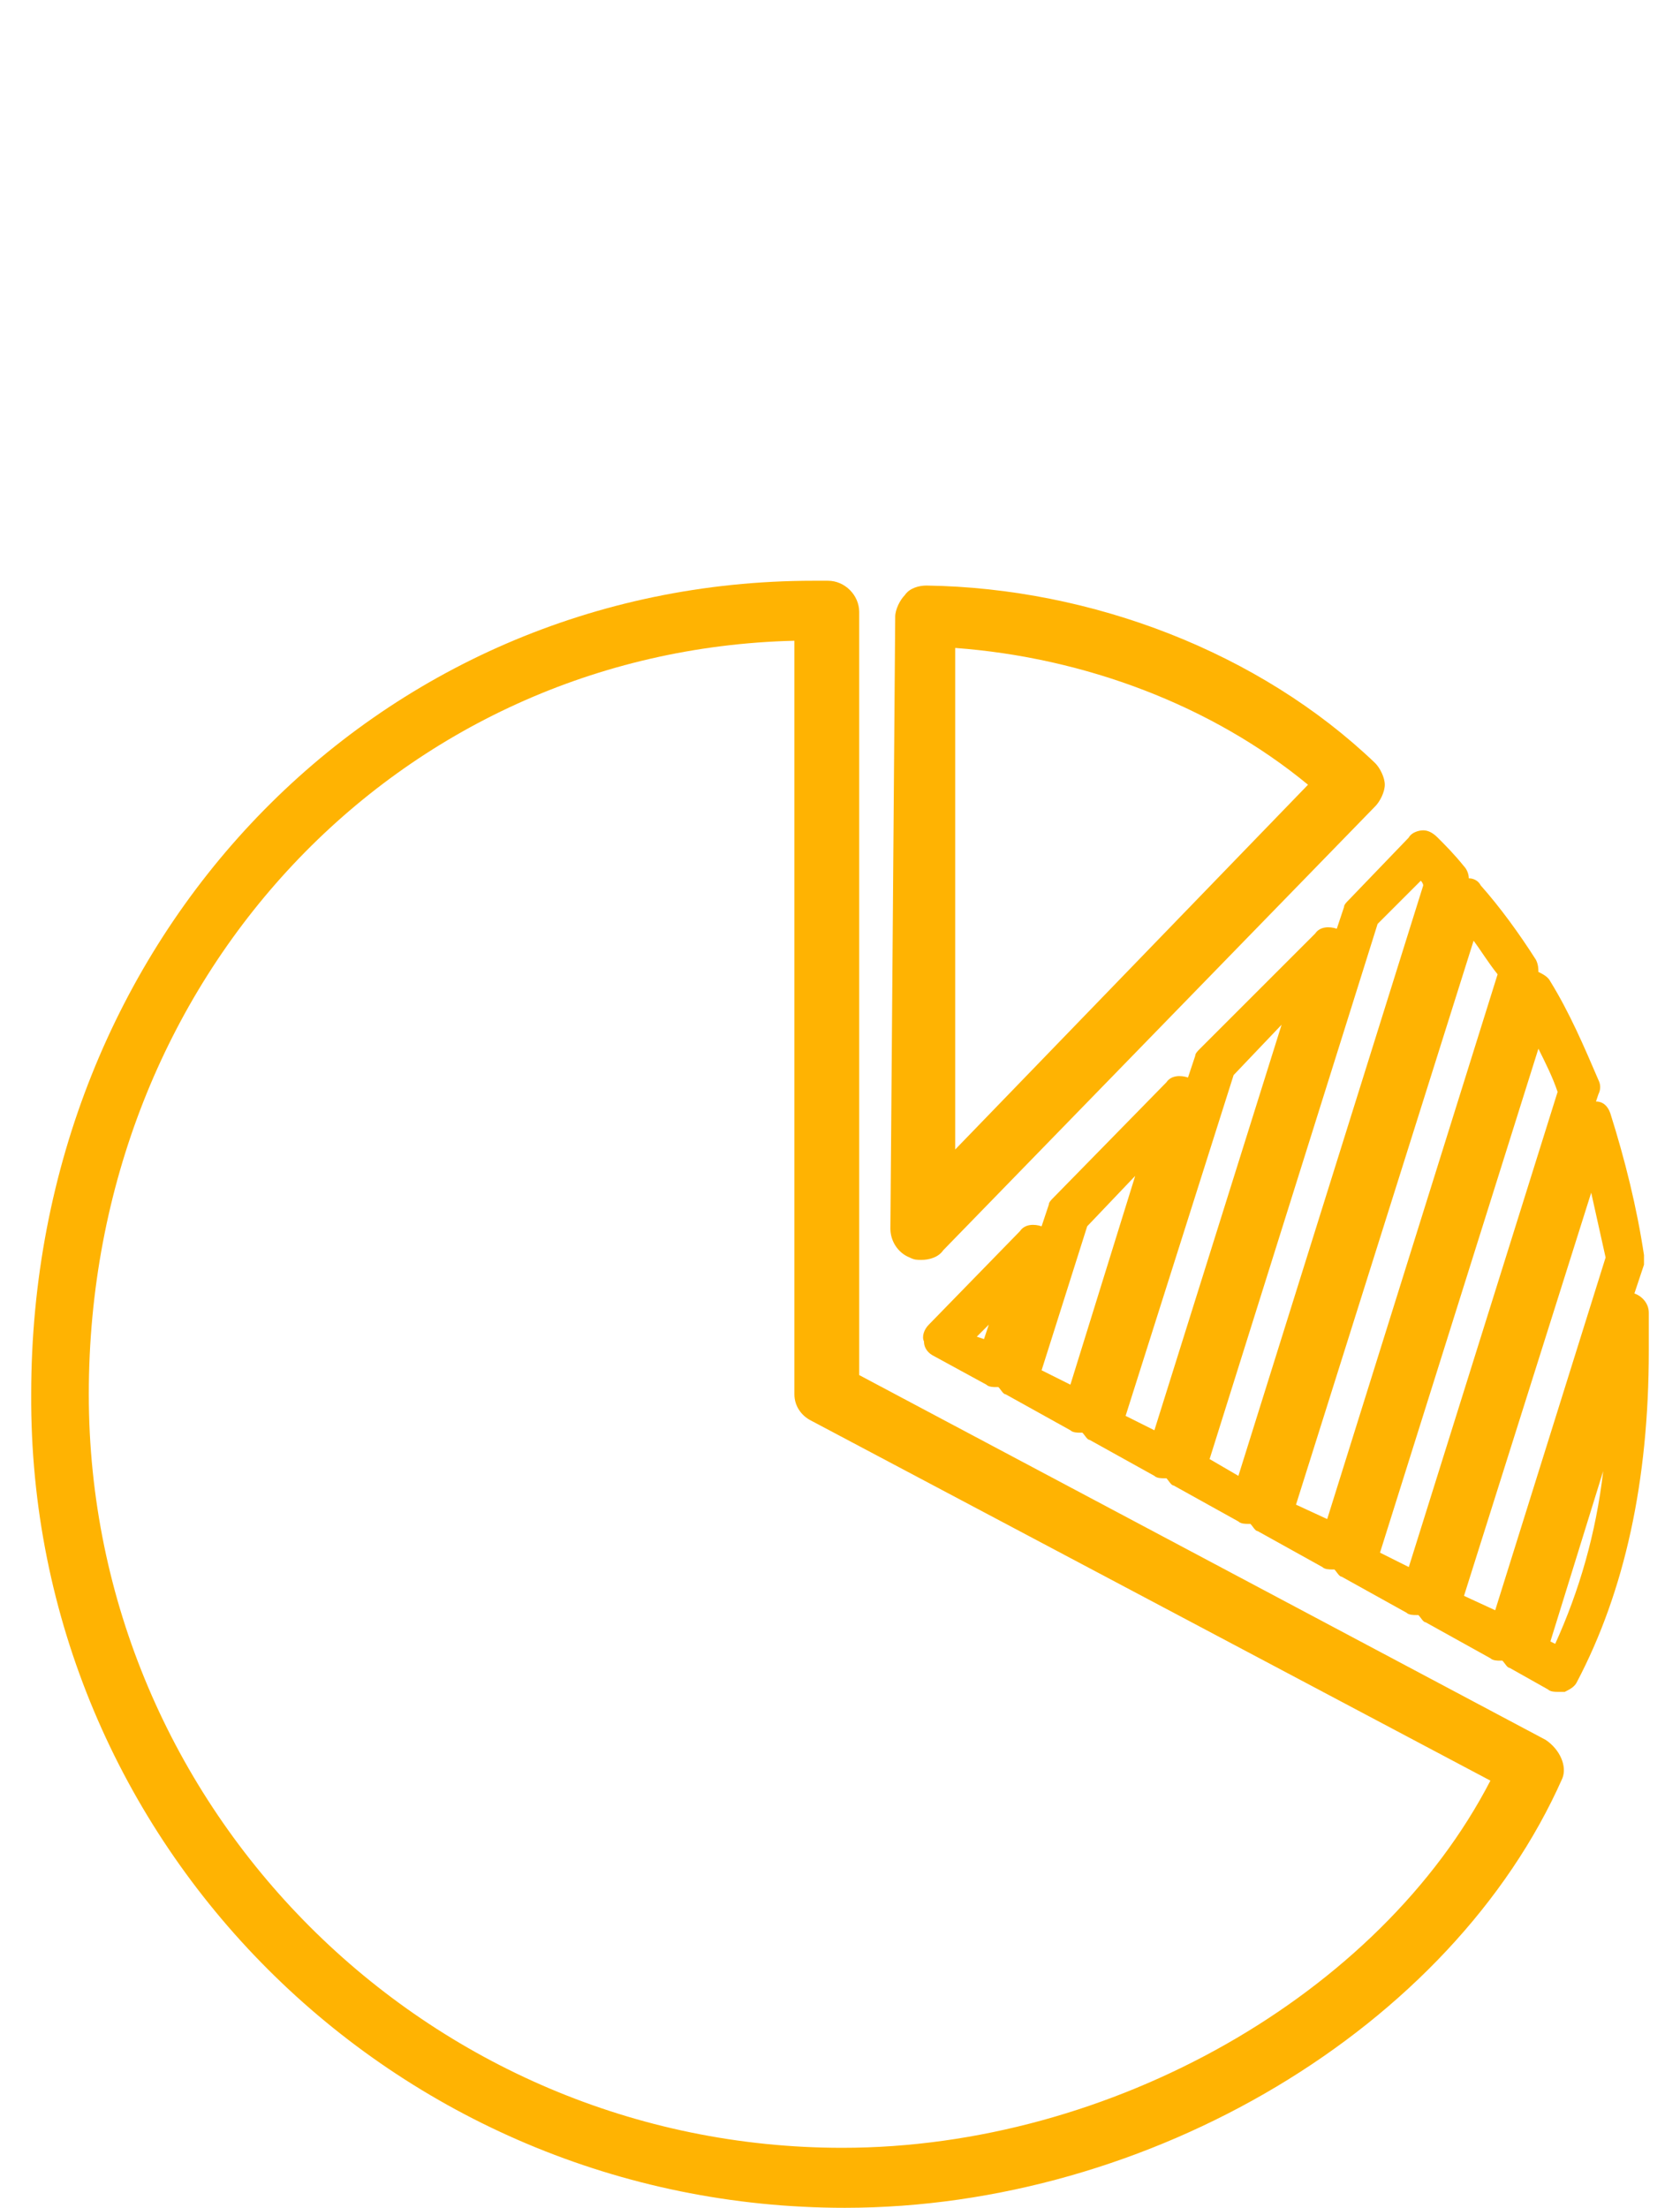
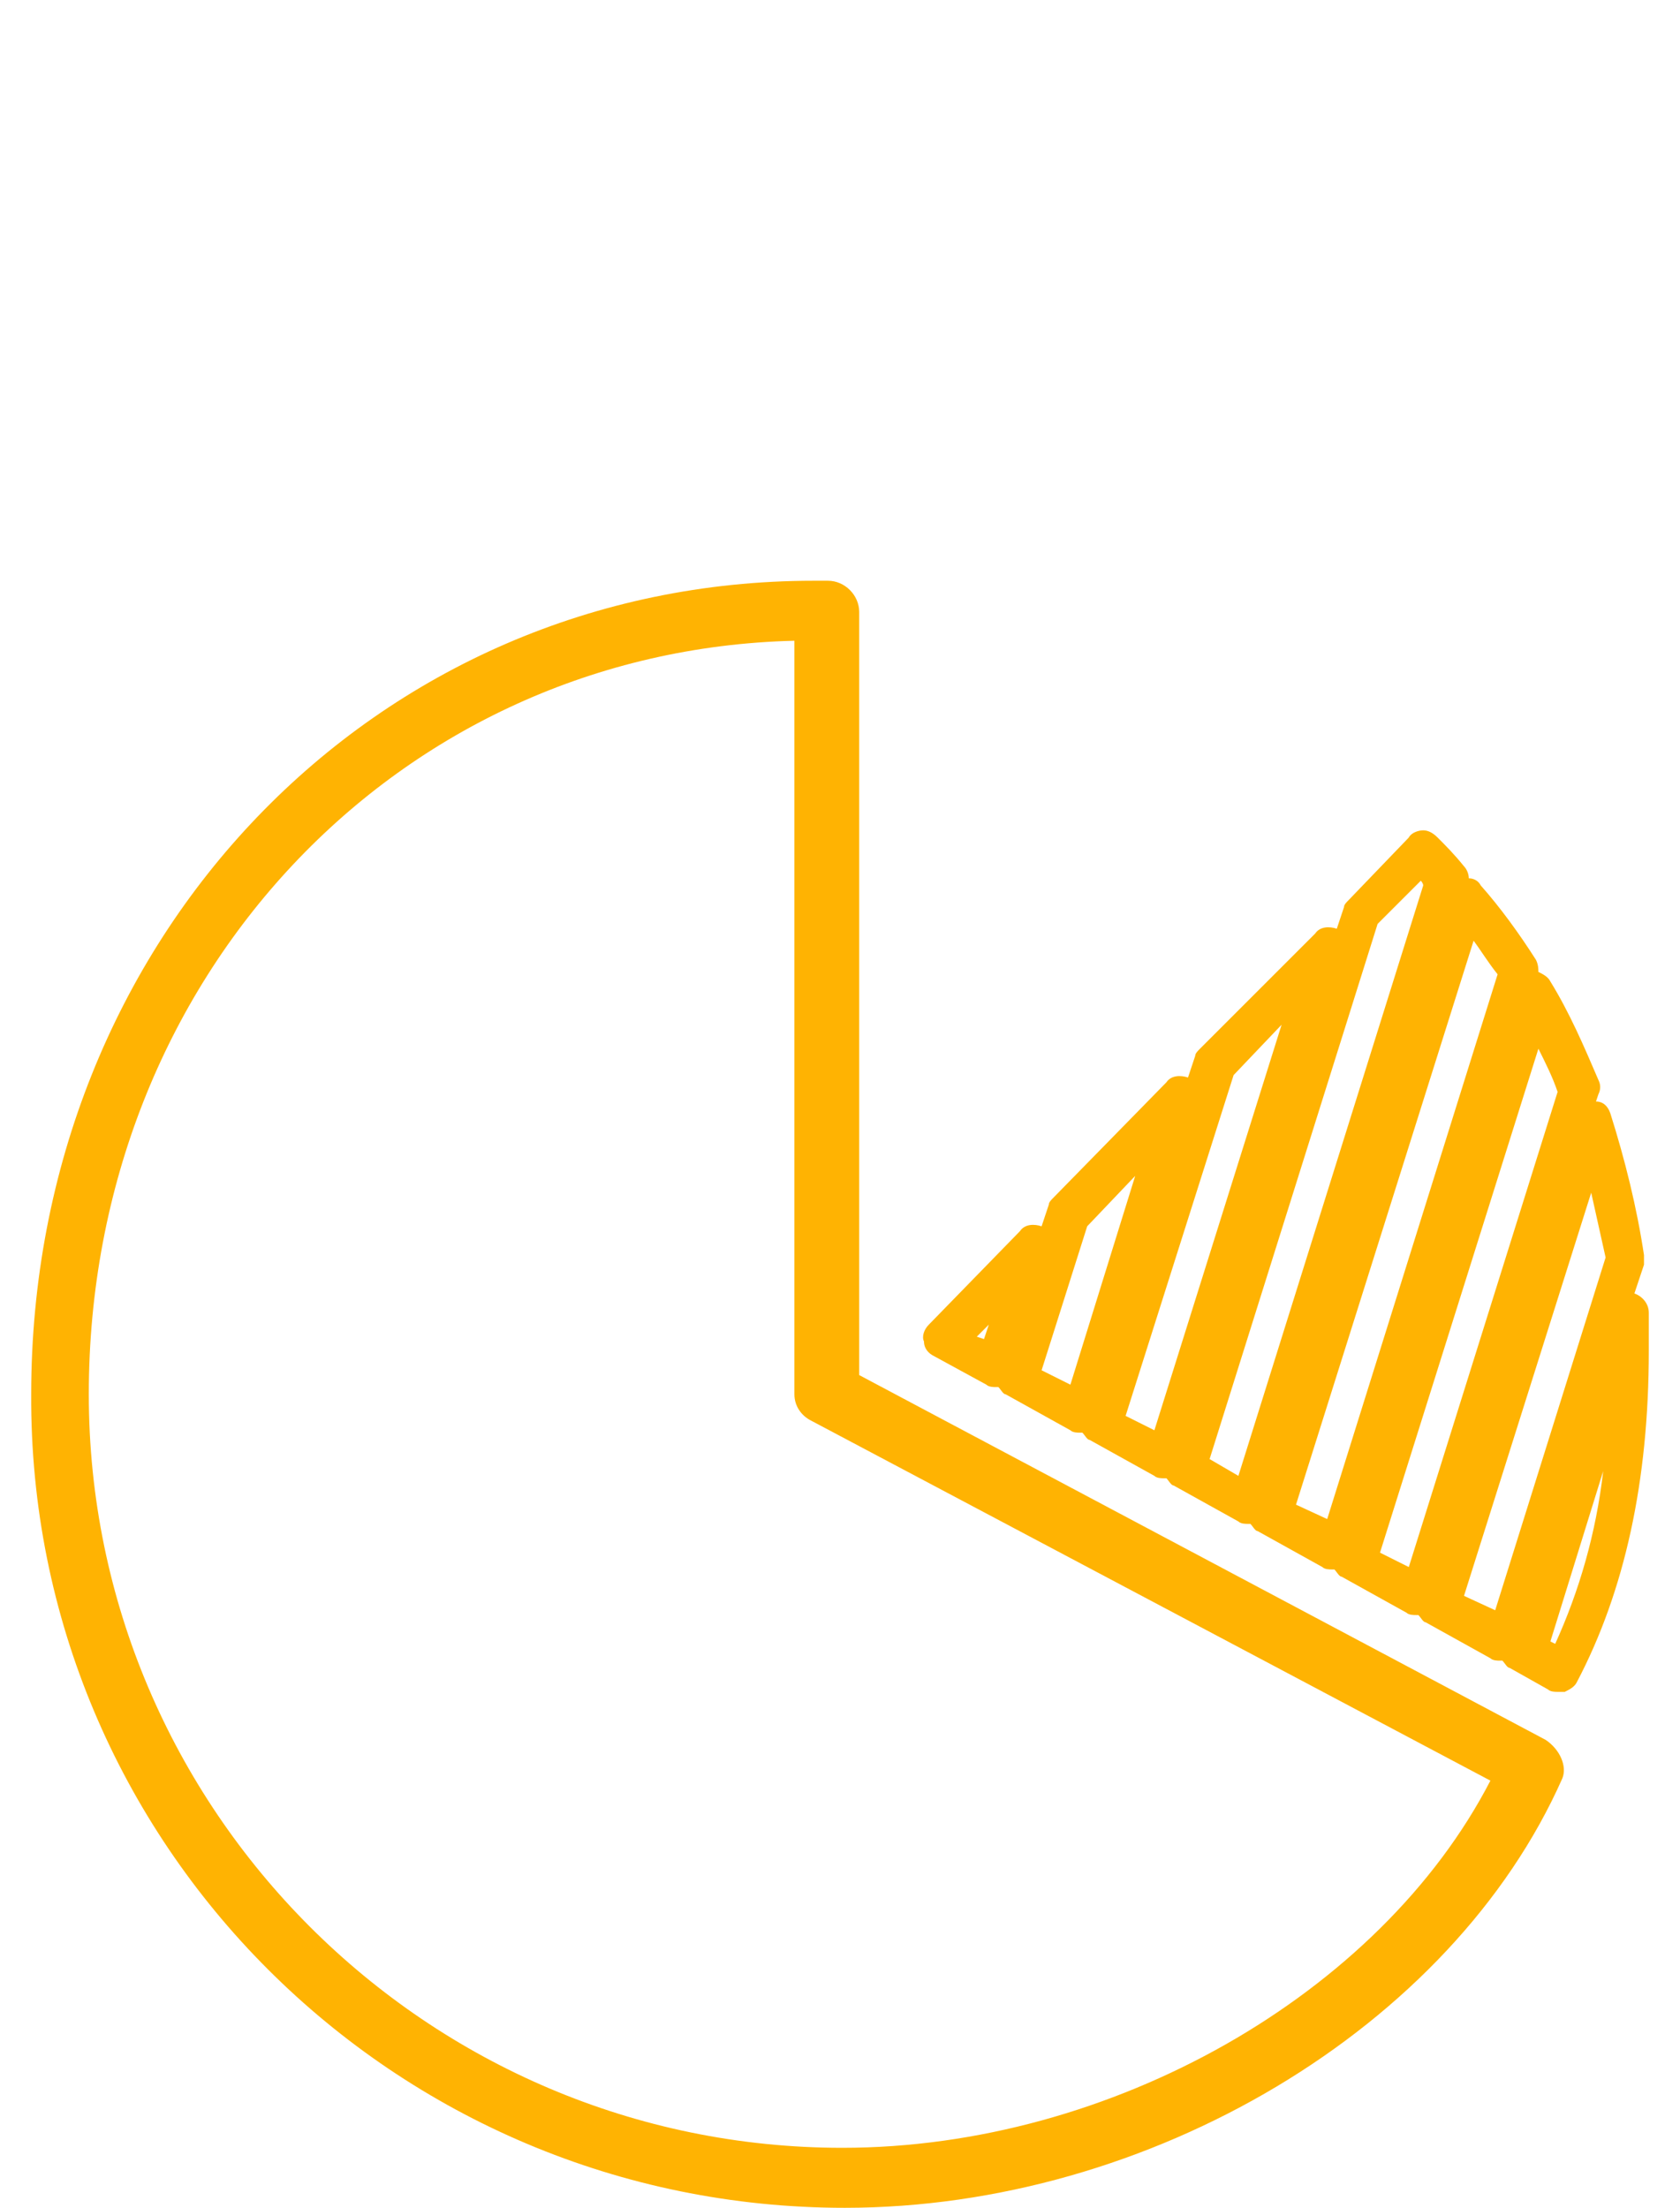
<svg xmlns="http://www.w3.org/2000/svg" version="1.1" id="Capa_1" x="0px" y="0px" viewBox="0 0 70 92" style="enable-background:new 0 0 70 92;" xml:space="preserve">
  <style type="text/css">
	.st0{fill:#FFB302;}
</style>
  <g id="XMLID_978_">
-     <path id="XMLID_992_" class="st0" d="M38.6,24.4c-0.3,0-0.7,0.1-0.9,0.4c-0.2,0.2-0.4,0.6-0.4,0.9l-0.2,25.5c0,0.5,0.3,1,0.8,1.2   c0.2,0.1,0.3,0.1,0.5,0.1c0.3,0,0.7-0.1,0.9-0.4l18-18.5c0.2-0.2,0.4-0.6,0.4-0.9c0-0.3-0.2-0.7-0.4-0.9   C52.5,27.2,45.5,24.5,38.6,24.4z M39.8,47.9L39.8,27c5.4,0.4,10.7,2.4,14.7,5.7L39.8,47.9z" />
    <path id="XMLID_989_" class="st0" d="M64.4,72.5L35.8,57.3V25.5c0-0.7-0.6-1.3-1.3-1.3h-0.2c-0.1,0-0.3,0-0.4,0   c-18.3,0-32.6,14.9-32.6,33.9C1.2,76.8,16.4,92,35.2,92c12.7,0,25.3-7.5,29.9-17.9C65.3,73.6,65,72.9,64.4,72.5z M35.1,89.5   c-17.3,0-31.4-14.1-31.4-31.4c0-17.4,12.9-31,29.4-31.4v31.4c0,0.5,0.3,0.9,0.7,1.1l28.3,15C57.5,83.1,46.3,89.5,35.1,89.5z" />
    <path id="XMLID_979_" class="st0" d="M64,40c-0.7-1.1-1.5-2.2-2.3-3.1c-0.1-0.2-0.3-0.3-0.5-0.3c0-0.2-0.1-0.4-0.2-0.5   c-0.4-0.5-0.8-0.9-1.1-1.2c-0.2-0.2-0.4-0.3-0.6-0.3s-0.5,0.1-0.6,0.3l-2.5,2.6c-0.1,0.1-0.2,0.2-0.2,0.3l-0.3,0.9   c-0.3-0.1-0.7-0.1-0.9,0.2L50,43.7c-0.1,0.1-0.2,0.2-0.2,0.3l-0.3,0.9c-0.3-0.1-0.7-0.1-0.9,0.2l-4.7,4.8c-0.1,0.1-0.2,0.2-0.2,0.3   l-0.3,0.9c-0.3-0.1-0.7-0.1-0.9,0.2l-3.8,3.9c-0.2,0.2-0.3,0.5-0.2,0.7c0,0.3,0.2,0.5,0.4,0.6l2.2,1.2c0.1,0.1,0.3,0.1,0.4,0.1   c0,0,0,0,0.1,0c0.1,0.1,0.2,0.3,0.3,0.3l2.7,1.5c0.1,0.1,0.3,0.1,0.4,0.1c0,0,0,0,0.1,0c0.1,0.1,0.2,0.3,0.3,0.3l2.7,1.5   c0.1,0.1,0.3,0.1,0.4,0.1c0,0,0,0,0.1,0c0.1,0.1,0.2,0.3,0.3,0.3l2.7,1.5c0.1,0.1,0.3,0.1,0.4,0.1c0,0,0,0,0.1,0   c0.1,0.1,0.2,0.3,0.3,0.3l2.7,1.5c0.1,0.1,0.3,0.1,0.4,0.1c0,0,0,0,0.1,0c0.1,0.1,0.2,0.3,0.3,0.3l2.7,1.5c0.1,0.1,0.3,0.1,0.4,0.1   c0,0,0,0,0.1,0c0.1,0.1,0.2,0.3,0.3,0.3l2.7,1.5c0.1,0.1,0.3,0.1,0.4,0.1c0,0,0,0,0.1,0c0.1,0.1,0.2,0.3,0.3,0.3l1.6,0.9   c0.1,0.1,0.3,0.1,0.4,0.1s0.2,0,0.3,0c0.2-0.1,0.4-0.2,0.5-0.4c2-3.8,3-8.4,3-13.8c0-0.5,0-1,0-1.6c0-0.4-0.3-0.7-0.6-0.8l0.4-1.2   c0-0.1,0-0.2,0-0.4c-0.3-2-0.8-4-1.4-5.9c-0.1-0.3-0.3-0.5-0.6-0.5l0.1-0.3c0.1-0.2,0.1-0.4,0-0.6c-0.6-1.4-1.2-2.8-2-4.1   c-0.1-0.2-0.3-0.3-0.5-0.4C64.1,40.4,64.1,40.2,64,40z M41,55.8l-0.3-0.1l0.5-0.5L41,55.8z M44.6,57.7l-1.2-0.6l1.9-6l2-2.1   L44.6,57.7z M48.1,59.6L46.9,59l4.5-14.2l2-2.1L48.1,59.6z M51.6,61.5l-1.2-0.7l7-22.3l1.8-1.8c0,0,0.1,0.1,0.1,0.2L51.6,61.5z    M55.3,63.3L54,62.7l7.4-23.5c0.3,0.4,0.6,0.9,1,1.4L55.3,63.3z M64.8,68.5l-0.2-0.1l2.2-7.1C66.5,63.9,65.8,66.3,64.8,68.5z    M66.9,52.4l-4.6,14.7L61,66.5l5.3-16.8C66.5,50.6,66.7,51.5,66.9,52.4z M64.1,43.7c0.3,0.6,0.6,1.2,0.8,1.8l-6.2,19.8l-1.2-0.6   L64.1,43.7z" />
  </g>
</svg>